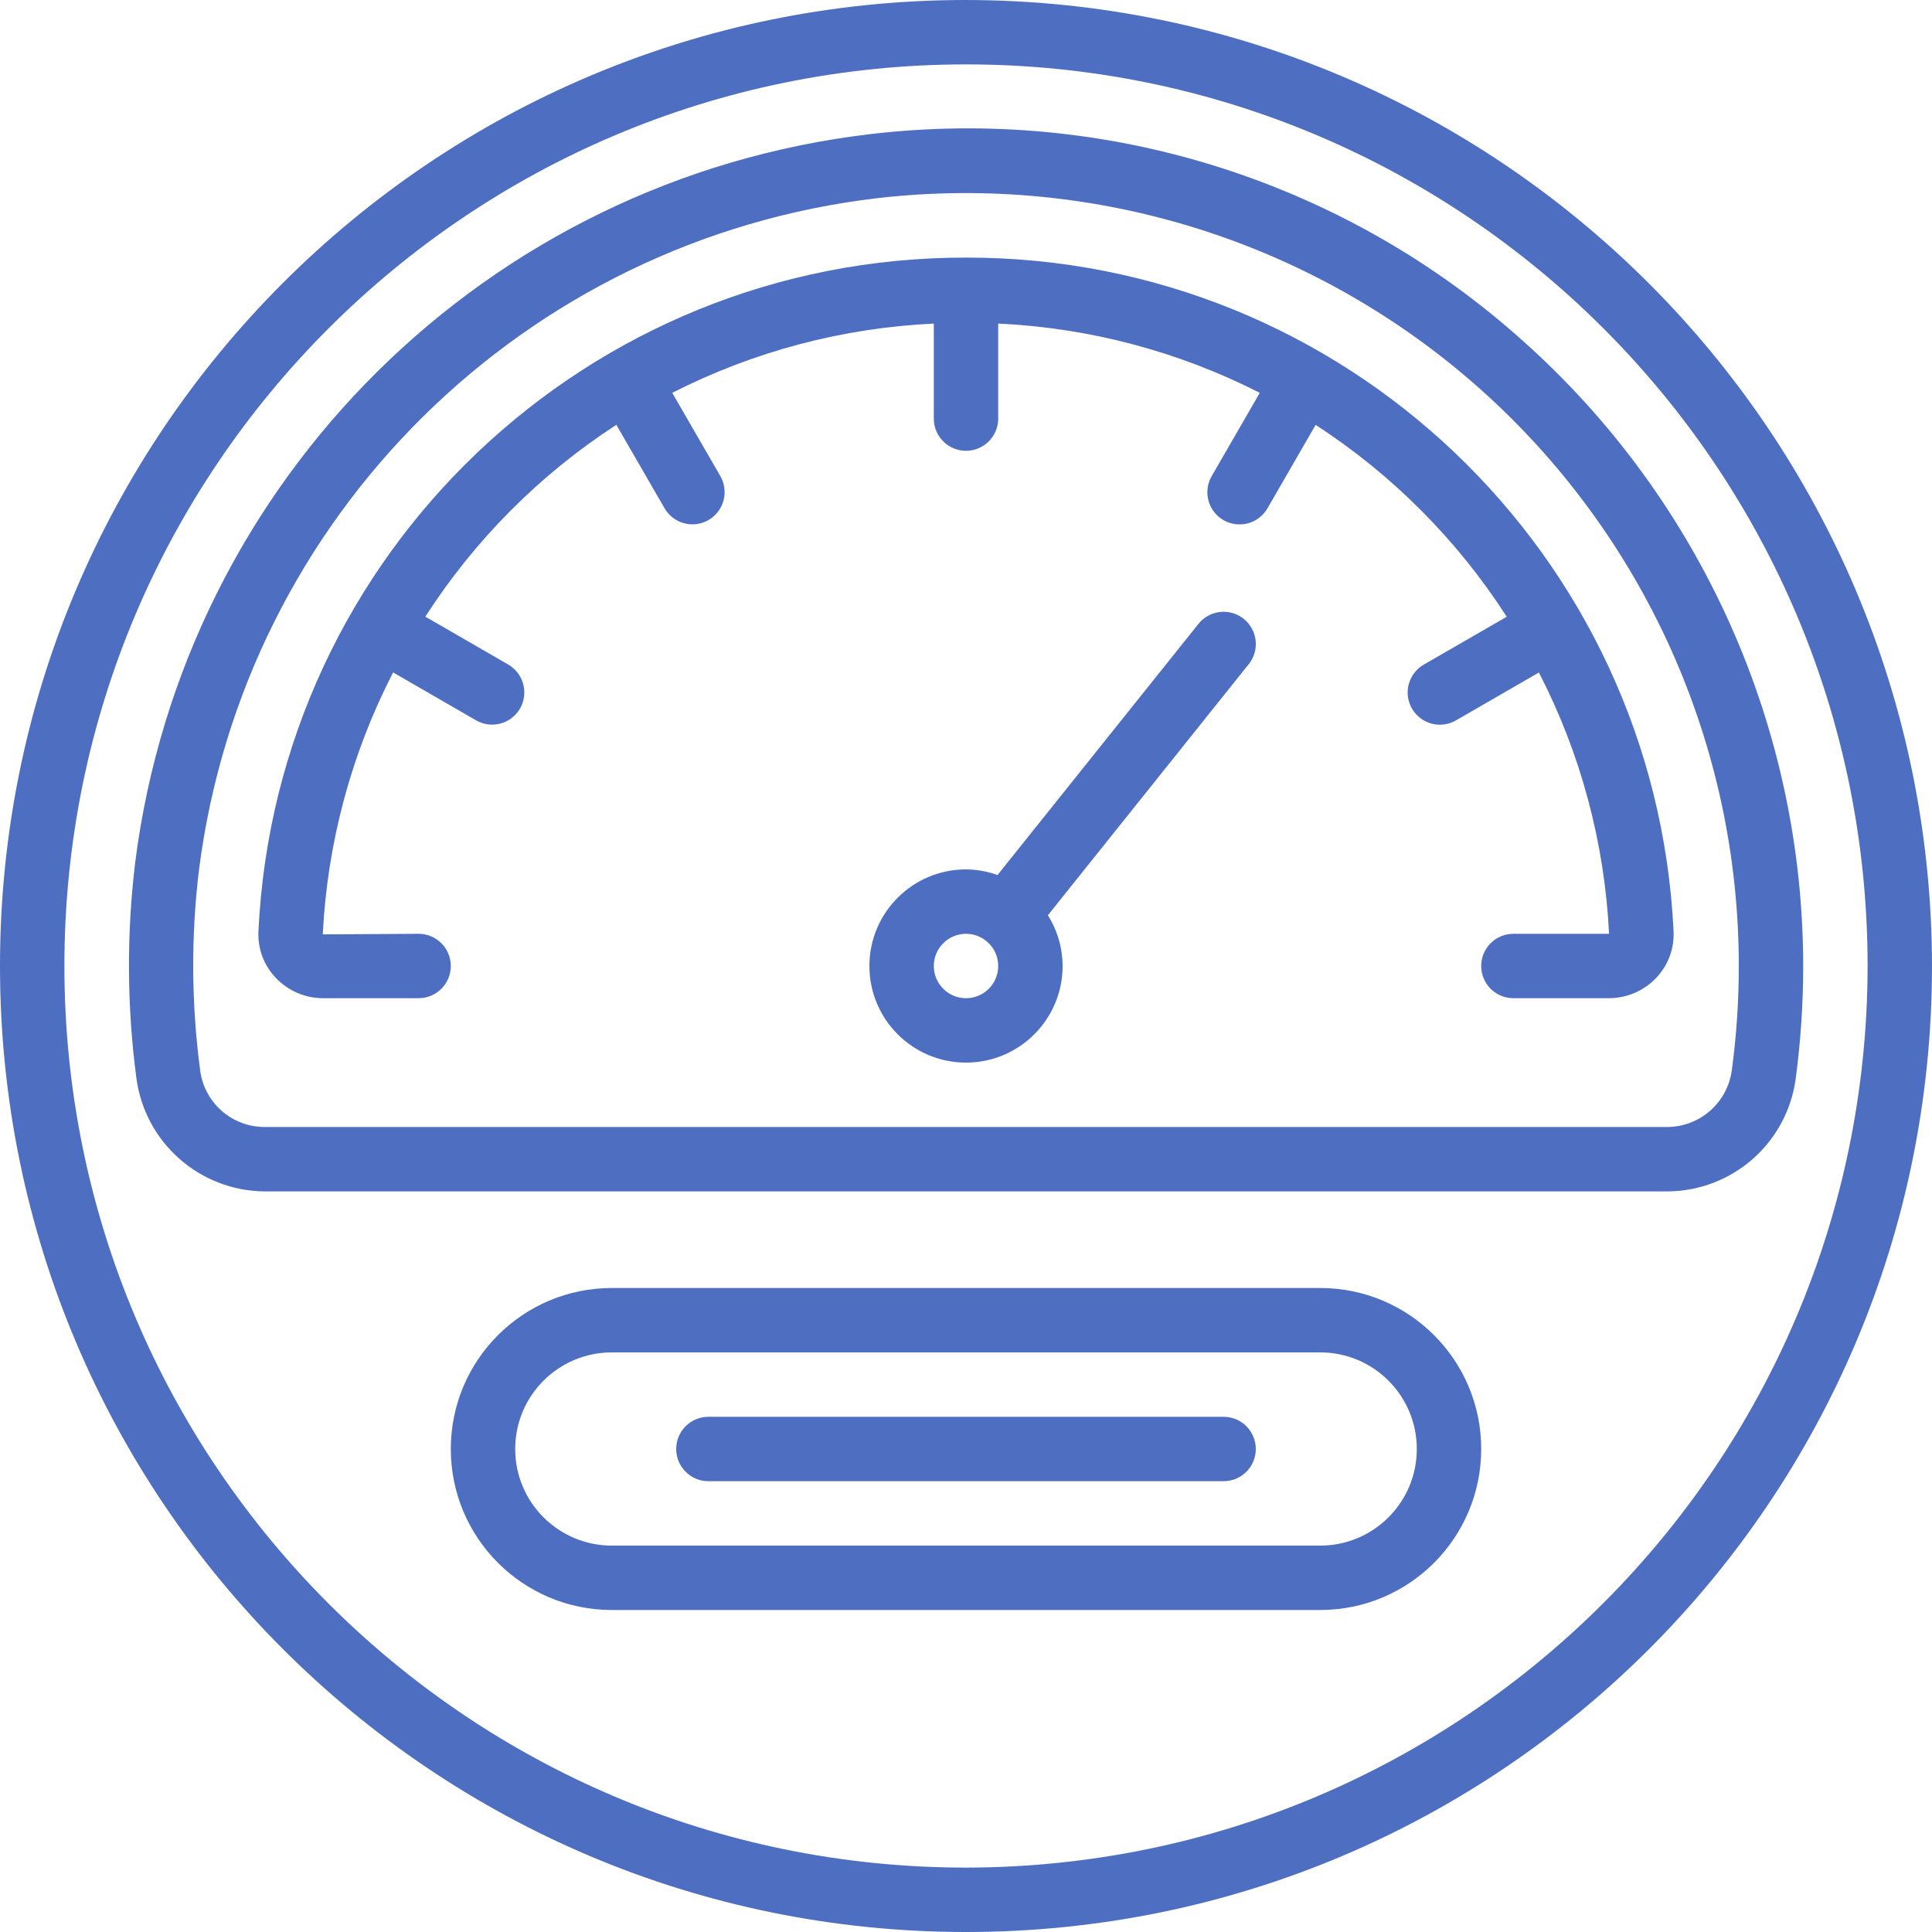
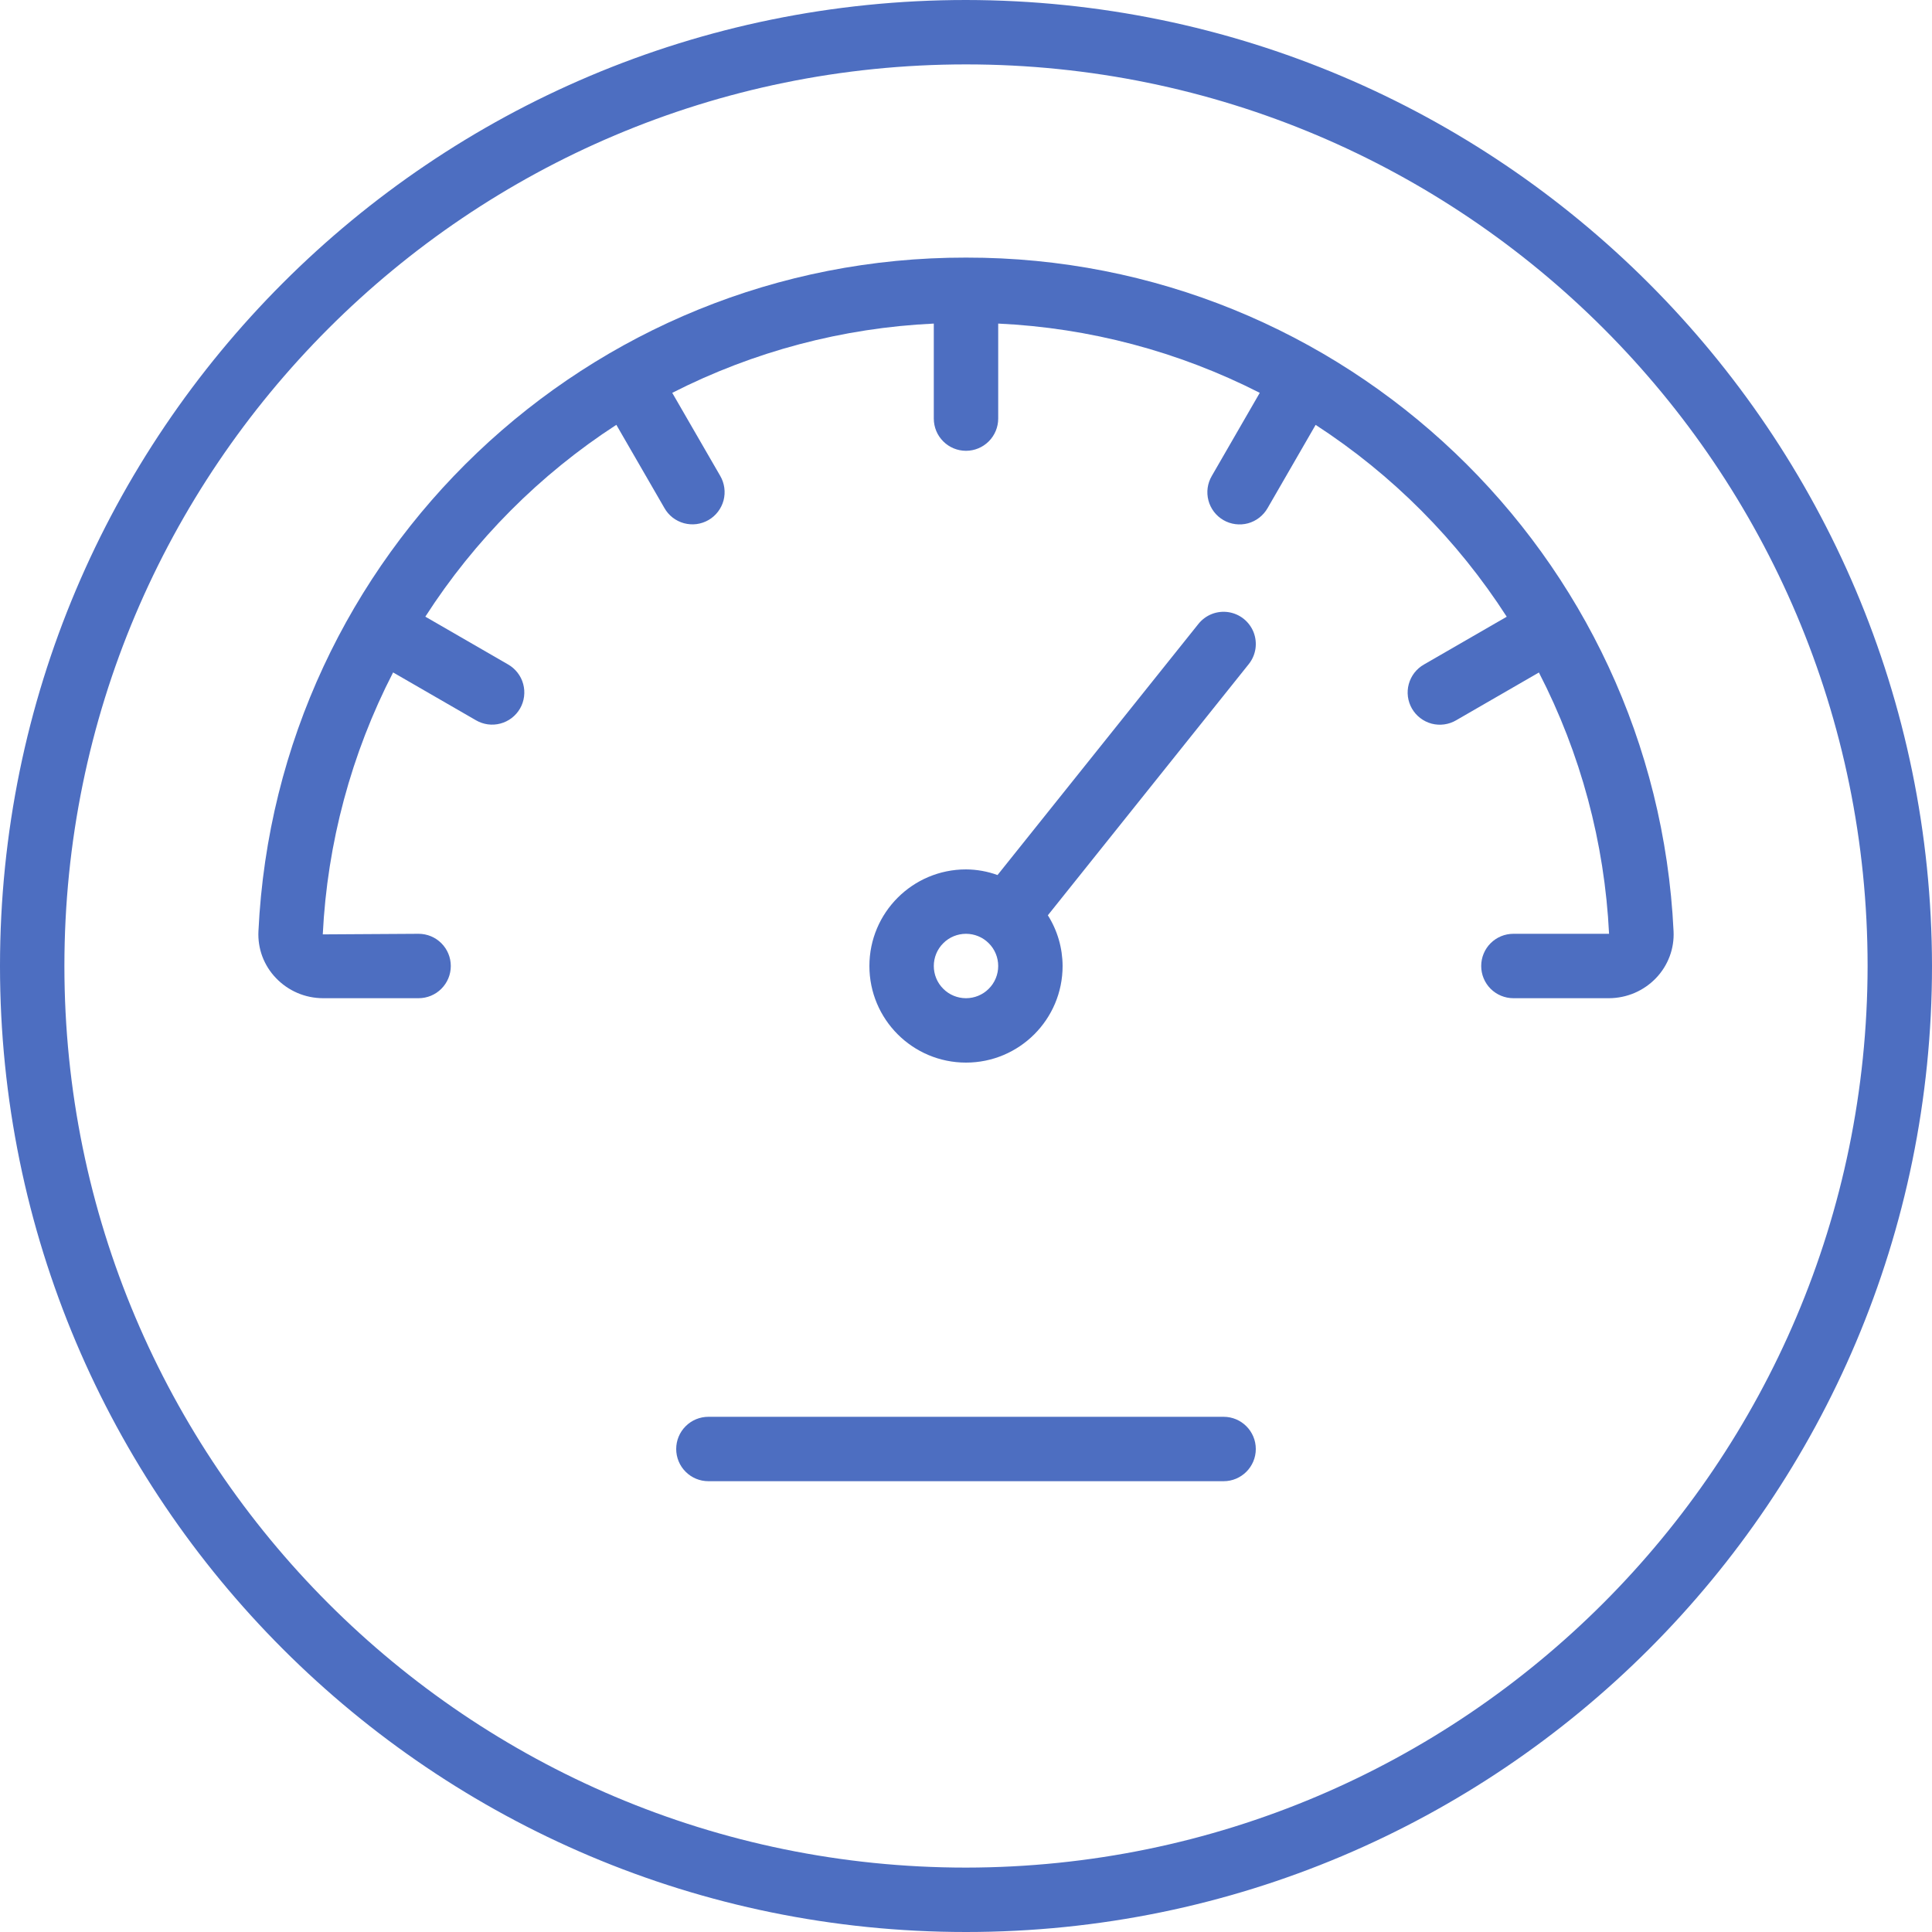
<svg xmlns="http://www.w3.org/2000/svg" width="60" height="60" viewBox="0 0 60 60" fill="none">
  <g clip-path="url(#clip0_3025_3617)">
    <path d="M30 0C13.431 0 0 13.431 0 30C0 46.569 13.431 60 30 60C46.569 60 60 46.569 60 30C59.981 13.439 46.561 0.019 30 0ZM30 58C14.536 58 2 45.464 2 30C2 14.536 14.536 2 30 2C45.464 2 58 14.536 58 30C57.982 45.457 45.457 57.982 30 58Z" fill="#4D6EC1" />
-     <path d="M47.34 10.626C44.612 8.166 41.389 6.316 37.888 5.202C34.387 4.087 30.689 3.734 27.04 4.164C15.137 5.56 5.717 14.886 4.2 26.774C3.929 29 3.941 31.251 4.235 33.474C4.495 35.474 6.189 36.978 8.206 37H51.792C53.804 36.986 55.499 35.494 55.767 33.5C55.922 32.34 56 31.17 56 30C55.998 26.343 55.225 22.729 53.733 19.391C52.241 16.053 50.063 13.066 47.34 10.626ZM53.784 33.231C53.654 34.234 52.804 34.989 51.792 35H8.206C7.183 34.995 6.326 34.224 6.212 33.208C5.941 31.153 5.93 29.072 6.18 27.014C7.58 16.041 16.278 7.436 27.264 6.152C30.625 5.767 34.029 6.097 37.254 7.12C40.478 8.143 43.45 9.835 45.974 12.087C48.499 14.339 50.519 17.099 51.902 20.186C53.285 23.273 54 26.617 54 30C54 31.081 53.928 32.16 53.784 33.231ZM41 40H19C16.239 40 14 42.239 14 45C14 47.761 16.239 50 19 50H41C43.762 50 46 47.761 46 45C46 42.239 43.762 40 41 40ZM41 48H19C17.343 48 16 46.657 16 45C16 43.343 17.343 42 19 42H41C42.657 42 44 43.343 44 45C44 46.657 42.657 48 41 48Z" fill="#4D6EC1" />
    <path d="M38 44H22C21.735 44 21.48 44.105 21.293 44.293C21.105 44.48 21 44.735 21 45C21 45.265 21.105 45.52 21.293 45.707C21.48 45.895 21.735 46 22 46H38C38.552 46 39 45.552 39 45C39 44.448 38.552 44 38 44ZM30 8C18.262 7.983 8.585 17.197 8.026 28.921C8.013 29.188 8.054 29.454 8.147 29.704C8.241 29.954 8.385 30.182 8.57 30.374C8.758 30.571 8.985 30.729 9.235 30.836C9.486 30.944 9.756 30.999 10.029 31H13C13.265 31 13.52 30.895 13.707 30.707C13.895 30.52 14 30.265 14 30C14 29.735 13.895 29.48 13.707 29.293C13.52 29.105 13.265 29 13 29L10.024 29.018C10.164 26.182 10.908 23.408 12.208 20.883L14.777 22.366C14.891 22.433 15.017 22.477 15.147 22.495C15.278 22.513 15.411 22.505 15.539 22.471C15.666 22.437 15.786 22.379 15.891 22.299C15.996 22.218 16.084 22.118 16.15 22.004C16.216 21.89 16.258 21.764 16.275 21.633C16.292 21.502 16.283 21.369 16.248 21.241C16.214 21.114 16.154 20.995 16.073 20.891C15.992 20.787 15.892 20.699 15.777 20.634L13.209 19.151C14.742 16.767 16.764 14.736 19.141 13.193L20.634 15.777C20.699 15.892 20.786 15.993 20.89 16.074C20.995 16.155 21.114 16.214 21.241 16.249C21.369 16.283 21.501 16.293 21.632 16.276C21.763 16.259 21.889 16.216 22.004 16.15C22.118 16.084 22.218 15.996 22.298 15.891C22.378 15.786 22.437 15.666 22.471 15.539C22.504 15.411 22.512 15.278 22.494 15.148C22.476 15.017 22.433 14.891 22.366 14.777L20.877 12.2C23.401 10.914 26.17 10.181 29 10.049V13C29 13.265 29.105 13.52 29.293 13.707C29.48 13.895 29.735 14 30 14C30.265 14 30.519 13.895 30.707 13.707C30.894 13.52 31 13.265 31 13V10.049C33.829 10.181 36.599 10.914 39.123 12.2L37.634 14.78C37.567 14.894 37.523 15.02 37.505 15.15C37.487 15.281 37.495 15.414 37.529 15.542C37.562 15.669 37.621 15.789 37.701 15.894C37.781 15.999 37.882 16.087 37.996 16.153C38.11 16.219 38.236 16.261 38.367 16.278C38.498 16.295 38.631 16.286 38.758 16.252C38.886 16.217 39.005 16.157 39.109 16.076C39.213 15.995 39.3 15.895 39.366 15.78L40.858 13.195C43.236 14.738 45.259 16.769 46.793 19.153L44.222 20.637C44.108 20.702 44.007 20.789 43.926 20.893C43.845 20.998 43.786 21.117 43.751 21.244C43.716 21.372 43.707 21.504 43.724 21.635C43.741 21.766 43.784 21.892 43.85 22.007C43.916 22.121 44.004 22.221 44.109 22.301C44.214 22.381 44.333 22.44 44.461 22.474C44.588 22.507 44.721 22.515 44.852 22.497C44.983 22.479 45.109 22.436 45.222 22.369L47.792 20.885C49.09 23.403 49.832 26.17 49.971 29H46.999C46.734 29 46.48 29.105 46.292 29.293C46.105 29.48 46 29.735 46 30C46 30.265 46.105 30.519 46.292 30.707C46.48 30.894 46.734 31 46.999 31H49.971C50.243 30.999 50.513 30.943 50.764 30.836C51.015 30.728 51.241 30.571 51.43 30.374C51.615 30.181 51.758 29.953 51.852 29.703C51.946 29.454 51.987 29.187 51.974 28.921C51.414 17.197 41.737 7.983 30 8Z" fill="#4D6EC1" />
    <path d="M37.219 19.375L30.979 27.175C30.665 27.061 30.334 27.002 30 27C28.343 27 27 28.343 27 30C27 31.657 28.343 33 30 33C31.657 33 33 31.657 33 30C32.998 29.442 32.84 28.896 32.542 28.425L38.781 20.625C38.891 20.488 38.962 20.324 38.989 20.151C39.015 19.977 38.995 19.8 38.932 19.636C38.868 19.473 38.762 19.329 38.625 19.219C38.488 19.109 38.324 19.038 38.151 19.011C37.977 18.985 37.8 19.004 37.636 19.068C37.473 19.132 37.329 19.238 37.219 19.375ZM30 31C29.735 31 29.48 30.895 29.293 30.707C29.105 30.52 29 30.265 29 30C29 29.735 29.105 29.48 29.293 29.293C29.48 29.105 29.735 29 30 29C30.265 29 30.52 29.105 30.707 29.293C30.895 29.48 31 29.735 31 30C31 30.265 30.895 30.52 30.707 30.707C30.52 30.895 30.265 31 30 31Z" fill="#4D6EC1" />
  </g>
  <defs>
    <clipPath id="clip0_3025_3617">
      <rect width="60" height="60" fill="white" />
    </clipPath>
  </defs>
</svg>